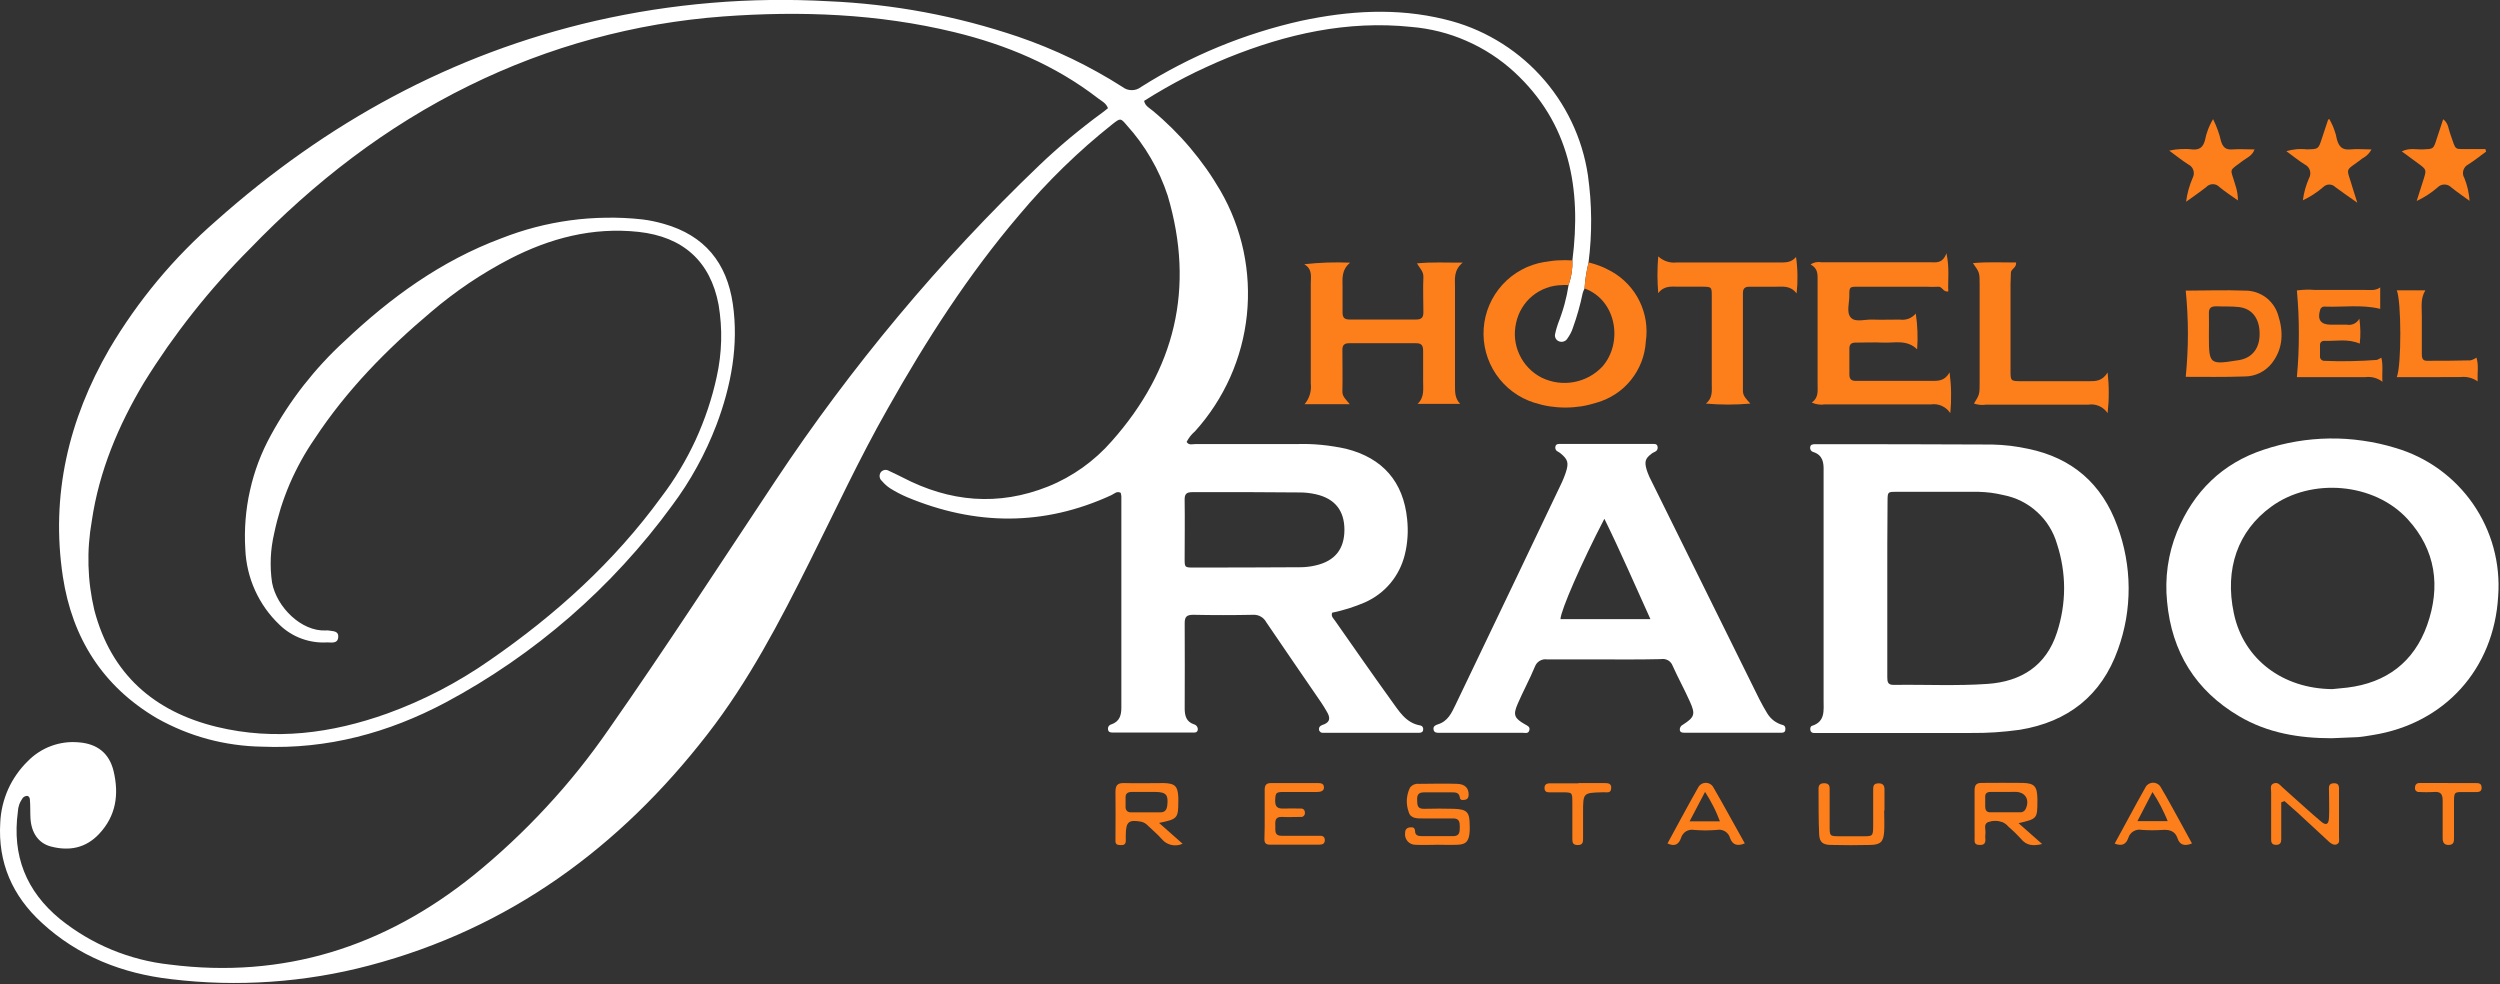
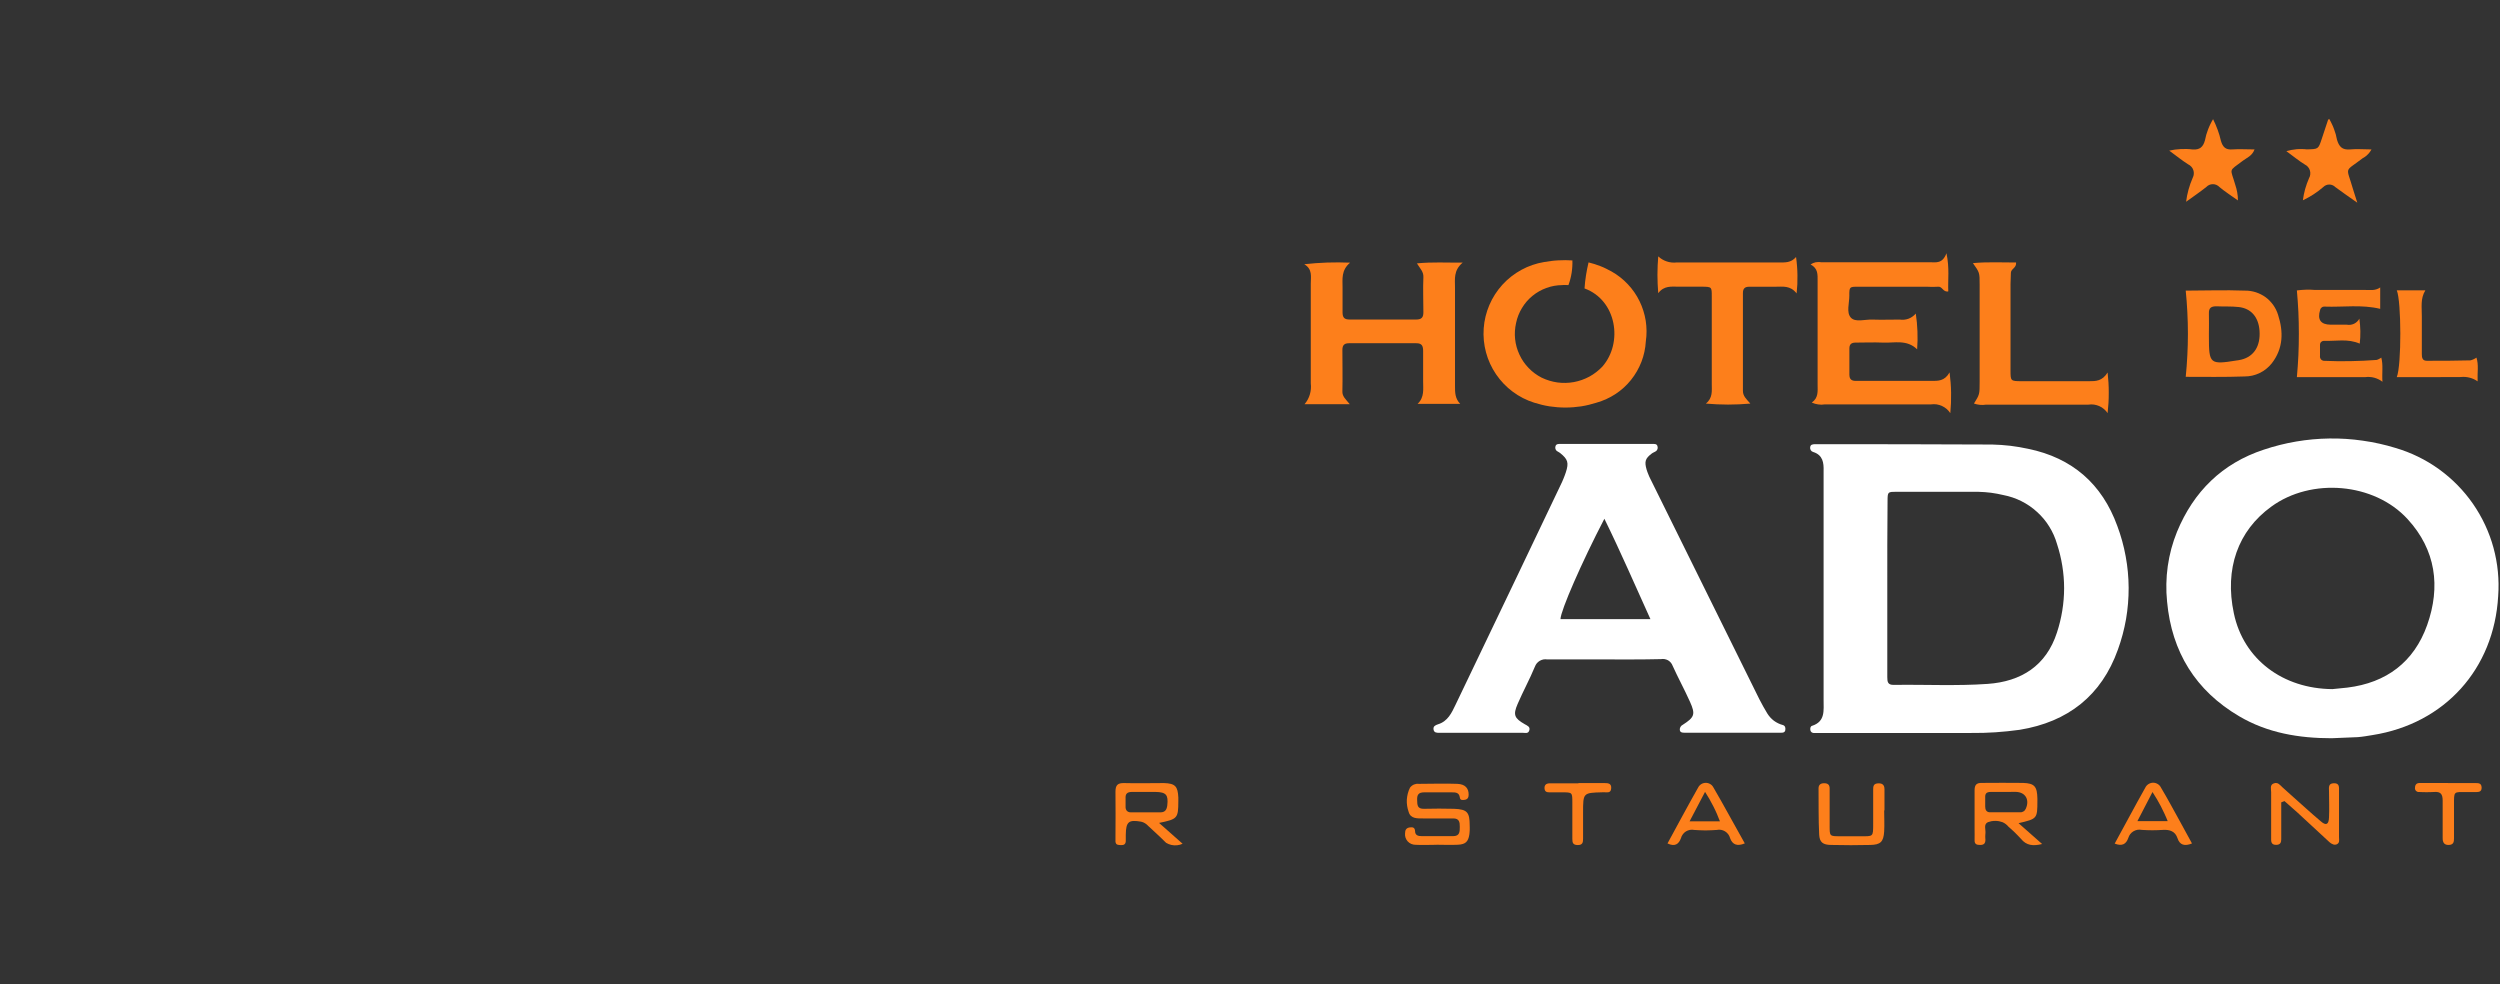
<svg xmlns="http://www.w3.org/2000/svg" version="1.2" baseProfile="tiny-ps" viewBox="0 0 480 189" width="480" height="189">
  <rect x="0" y="0" width="480" height="189" fill="#333333" stroke="none" />
  <title>LOGO-COLOR-svg</title>
  <style>
		tspan { white-space:pre }
		.shp0 { fill: #ffffff } 
		.shp1 { fill: #fd7f1b } 
	</style>
-   <path id="Layer" fill-rule="evenodd" class="shp0" d="M290.69 13.78C289.34 12.55 287.9 11.43 286.37 10.44C284.84 9.44 283.23 8.58 281.56 7.85C279.89 7.11 278.16 6.52 276.39 6.07C274.62 5.63 272.82 5.32 271 5.17C258.68 3.88 247 6.52 235.67 11.11C234.28 11.68 232.9 12.28 231.54 12.91C230.17 13.53 228.82 14.19 227.49 14.88C226.15 15.57 224.83 16.29 223.53 17.04C222.22 17.79 220.94 18.56 219.67 19.37C219.86 20.37 220.73 20.75 221.35 21.28C222.64 22.35 223.89 23.49 225.08 24.67C226.27 25.85 227.42 27.09 228.5 28.37C229.59 29.66 230.62 30.99 231.59 32.36C232.56 33.73 233.46 35.15 234.31 36.6C236.39 40.19 237.88 44.08 238.75 48.14C239.61 52.19 239.83 56.36 239.4 60.48C238.97 64.61 237.89 68.64 236.2 72.43C234.51 76.21 232.24 79.71 229.46 82.79C229.29 82.93 229.13 83.08 228.98 83.24C228.82 83.4 228.68 83.57 228.54 83.74C228.41 83.91 228.28 84.09 228.16 84.28C228.04 84.46 227.93 84.65 227.83 84.85C228.27 85.56 228.97 85.25 229.55 85.26C236.02 85.26 242.5 85.26 248.98 85.26C249.78 85.24 250.58 85.24 251.38 85.26C252.18 85.29 252.97 85.34 253.77 85.42C254.56 85.5 255.36 85.6 256.15 85.73C256.94 85.85 257.72 86 258.5 86.18C265.5 87.96 269.45 92.51 270.17 99.67C270.23 100.25 270.27 100.83 270.28 101.41C270.3 101.99 270.28 102.57 270.24 103.15C270.2 103.72 270.14 104.3 270.05 104.87C269.96 105.45 269.84 106.02 269.7 106.58C269.45 107.57 269.09 108.53 268.63 109.44C268.17 110.35 267.6 111.21 266.95 111.99C266.29 112.77 265.55 113.48 264.73 114.09C263.92 114.7 263.03 115.22 262.1 115.64C261.59 115.86 261.08 116.07 260.56 116.26C260.04 116.45 259.51 116.63 258.99 116.8C258.46 116.97 257.93 117.12 257.39 117.26C256.85 117.4 256.31 117.53 255.77 117.64C255.52 118.34 256.01 118.73 256.32 119.17C259.9 124.27 263.45 129.4 267.1 134.46C268.58 136.46 269.88 138.84 272.76 139.3C272.84 139.32 272.91 139.35 272.98 139.4C273.04 139.45 273.1 139.5 273.14 139.57C273.19 139.64 273.22 139.71 273.24 139.79C273.26 139.87 273.26 139.95 273.25 140.03C273.25 140.55 272.9 140.69 272.46 140.7L254 140.7C253.92 140.7 253.84 140.7 253.76 140.68C253.69 140.65 253.61 140.62 253.55 140.58C253.48 140.53 253.43 140.47 253.38 140.41C253.33 140.35 253.29 140.28 253.27 140.2C253.25 140.12 253.24 140.04 253.24 139.96C253.24 139.88 253.25 139.8 253.28 139.72C253.31 139.65 253.35 139.58 253.4 139.51C253.45 139.45 253.51 139.39 253.58 139.35C253.63 139.32 253.68 139.29 253.74 139.27C253.79 139.24 253.84 139.22 253.9 139.19C253.95 139.17 254.01 139.15 254.06 139.13C254.12 139.11 254.17 139.09 254.23 139.07C255.47 138.56 255.36 137.7 254.81 136.74C254.45 136.12 254.09 135.49 253.68 134.9C250.16 129.75 246.61 124.62 243.12 119.46C243 119.24 242.85 119.03 242.67 118.85C242.5 118.67 242.3 118.51 242.08 118.39C241.86 118.26 241.62 118.17 241.37 118.11C241.13 118.05 240.87 118.03 240.62 118.04C236.78 118.12 232.94 118.12 229.1 118.04C227.83 118.04 227.45 118.43 227.46 119.68C227.51 125.12 227.46 130.56 227.46 136C227.46 137.38 227.74 138.56 229.21 139.06C229.32 139.09 229.43 139.13 229.52 139.19C229.62 139.25 229.7 139.33 229.77 139.42C229.84 139.51 229.9 139.62 229.93 139.72C229.97 139.83 229.98 139.95 229.98 140.06C229.9 140.75 229.34 140.65 228.89 140.65L213.78 140.65C213.38 140.65 212.9 140.65 212.78 140.22C212.74 140.11 212.72 139.98 212.73 139.86C212.73 139.74 212.77 139.62 212.82 139.51C212.88 139.41 212.96 139.31 213.05 139.24C213.15 139.16 213.26 139.11 213.38 139.08C214.94 138.55 215.31 137.34 215.3 135.86C215.3 122.34 215.3 108.82 215.3 95.3C215.3 95.24 215.29 95.18 215.28 95.13C215.27 95.07 215.26 95.01 215.25 94.96C215.24 94.9 215.23 94.84 215.22 94.79C215.2 94.73 215.19 94.68 215.17 94.62C214.43 94.22 213.94 94.81 213.4 95.06C200.4 101.06 187.27 100.94 174.12 95.44C173.84 95.32 173.57 95.2 173.3 95.07C173.03 94.94 172.76 94.81 172.5 94.67C172.23 94.53 171.97 94.39 171.71 94.24C171.45 94.09 171.19 93.94 170.94 93.78C170.79 93.68 170.64 93.58 170.5 93.47C170.36 93.36 170.22 93.25 170.09 93.13C169.95 93.01 169.82 92.89 169.7 92.76C169.57 92.63 169.45 92.5 169.34 92.36C169.22 92.26 169.11 92.13 169.03 91.99C168.96 91.85 168.91 91.7 168.89 91.54C168.87 91.38 168.88 91.21 168.93 91.06C168.97 90.9 169.04 90.76 169.14 90.63C169.23 90.52 169.34 90.43 169.47 90.37C169.59 90.3 169.72 90.25 169.86 90.23C170 90.21 170.14 90.22 170.28 90.24C170.42 90.27 170.55 90.33 170.67 90.4C171.54 90.81 172.41 91.21 173.26 91.65C182.33 96.39 191.66 97.24 201.26 93.4C202.43 92.93 203.57 92.38 204.67 91.78C205.78 91.17 206.84 90.5 207.87 89.77C208.9 89.03 209.88 88.24 210.81 87.4C211.75 86.55 212.63 85.65 213.46 84.7C225.63 71 229.46 55.3 224.2 37.57C223.79 36.32 223.31 35.09 222.77 33.88C222.23 32.68 221.63 31.51 220.96 30.37C220.3 29.23 219.58 28.13 218.8 27.06C218.02 26 217.19 24.98 216.3 24C215.16 22.66 215.12 22.65 213.65 23.79C212.01 25.09 210.4 26.44 208.82 27.82C207.25 29.21 205.71 30.63 204.2 32.1C202.7 33.56 201.24 35.06 199.81 36.6C198.38 38.14 197 39.71 195.65 41.32C185.91 52.75 177.84 65.32 170.49 78.37C165 88 160.39 98 155.46 107.83C149.71 119.35 143.72 130.83 135.81 141C118.97 162.72 97.81 178.27 70.91 185.37C67.82 186.19 64.69 186.86 61.53 187.38C58.37 187.9 55.2 188.27 52 188.49C48.81 188.71 45.61 188.78 42.42 188.7C39.22 188.62 36.03 188.38 32.85 188C23.53 186.93 15 183.62 8 177.15C2.38 172 -0.43 165.61 0.05 157.9C0.1 156.8 0.26 155.71 0.51 154.64C0.77 153.57 1.12 152.53 1.57 151.52C2.02 150.52 2.57 149.56 3.2 148.66C3.83 147.76 4.54 146.92 5.33 146.15C5.96 145.5 6.66 144.93 7.41 144.44C8.17 143.95 8.97 143.54 9.82 143.23C10.66 142.92 11.54 142.7 12.44 142.58C13.33 142.46 14.23 142.45 15.13 142.53C18.67 142.8 20.99 144.62 21.81 148.06C22.87 152.5 22.3 156.64 19.02 160.12C16.45 162.86 13.27 163.44 9.78 162.53C7.39 161.91 6.01 159.9 5.85 157.1C5.78 155.9 5.85 154.7 5.74 153.5C5.74 153.18 5.52 152.82 5.2 152.81C5.12 152.81 5.05 152.82 4.97 152.84C4.9 152.86 4.82 152.89 4.75 152.92C4.68 152.95 4.61 152.99 4.55 153.04C4.49 153.08 4.43 153.13 4.38 153.19C4.24 153.38 4.11 153.59 4 153.8C3.88 154.01 3.79 154.23 3.7 154.45C3.62 154.68 3.56 154.91 3.51 155.15C3.47 155.38 3.44 155.62 3.43 155.86C2.3 164.24 5 171.11 11.55 176.48C13.05 177.68 14.63 178.78 16.28 179.76C17.93 180.74 19.65 181.6 21.43 182.34C23.2 183.07 25.03 183.68 26.89 184.16C28.75 184.64 30.64 184.98 32.55 185.19C54.46 187.99 73.82 181.8 90.89 168.08C93.38 166.07 95.79 163.96 98.12 161.78C100.46 159.59 102.72 157.32 104.89 154.97C107.07 152.63 109.16 150.2 111.16 147.71C113.16 145.21 115.07 142.64 116.89 140.01C127.84 124.35 138.24 108.32 148.82 92.4C152.47 86.9 156.27 81.5 160.21 76.22C164.16 70.93 168.25 65.75 172.48 60.69C176.71 55.62 181.08 50.68 185.59 45.86C190.1 41.04 194.73 36.34 199.5 31.78C200.45 30.87 201.42 29.97 202.41 29.09C203.39 28.21 204.39 27.35 205.4 26.5C206.42 25.66 207.44 24.83 208.48 24.02C209.52 23.2 210.57 22.41 211.64 21.63C212.02 21.36 212.37 21.06 212.73 20.77C212.36 19.77 211.5 19.4 210.83 18.88C202.59 12.52 193.21 8.59 183.17 6.16C168.57 2.63 153.76 2.07 138.85 3.16C134.62 3.47 130.42 3.99 126.24 4.7C122.06 5.42 117.92 6.34 113.84 7.45C109.75 8.56 105.72 9.87 101.75 11.37C97.79 12.87 93.9 14.56 90.1 16.43C74.12 24.27 60.29 35 48 47.74C46.06 49.68 44.18 51.67 42.36 53.72C40.53 55.77 38.77 57.87 37.07 60.02C35.37 62.17 33.73 64.37 32.15 66.61C30.58 68.86 29.07 71.15 27.63 73.48C22.71 81.71 19.03 90.48 17.63 99.98C17.38 101.4 17.2 102.83 17.09 104.27C16.98 105.7 16.95 107.14 16.99 108.58C17.03 110.03 17.14 111.46 17.33 112.89C17.52 114.32 17.78 115.74 18.11 117.14C21.33 129.41 29.56 136.63 41.62 139.56C52.76 142.26 63.69 140.81 74.37 136.99C76.12 136.36 77.84 135.66 79.54 134.92C81.24 134.17 82.92 133.36 84.57 132.51C86.22 131.65 87.83 130.74 89.42 129.77C91.01 128.81 92.57 127.8 94.09 126.73C106.68 118.03 117.91 107.88 126.95 95.46C128.25 93.76 129.45 91.99 130.55 90.15C131.65 88.32 132.65 86.43 133.55 84.49C134.44 82.54 135.23 80.55 135.91 78.52C136.59 76.49 137.16 74.43 137.61 72.34C137.86 71.21 138.06 70.07 138.2 68.91C138.34 67.76 138.43 66.61 138.46 65.45C138.49 64.29 138.47 63.13 138.38 61.97C138.3 60.82 138.16 59.66 137.97 58.52C136.4 50.15 131.12 45.45 122.6 44.52C113.78 43.57 105.6 45.73 97.88 49.71C96.53 50.41 95.2 51.15 93.89 51.93C92.58 52.71 91.29 53.52 90.03 54.37C88.77 55.22 87.53 56.11 86.32 57.03C85.1 57.95 83.92 58.91 82.76 59.9C74.28 67.04 66.56 74.9 60.44 84.2C59.5 85.56 58.62 86.98 57.82 88.43C57.02 89.88 56.29 91.37 55.63 92.89C54.98 94.42 54.4 95.98 53.9 97.56C53.41 99.14 52.99 100.75 52.65 102.37C52.47 103.15 52.32 103.93 52.21 104.72C52.1 105.52 52.02 106.31 51.99 107.11C51.96 107.91 51.96 108.71 52 109.51C52.04 110.3 52.12 111.1 52.24 111.89C53.13 116.58 57.86 121.27 62.56 121.05C62.6 121.05 62.64 121.04 62.68 121.04C62.72 121.04 62.76 121.04 62.8 121.04C62.84 121.04 62.88 121.04 62.92 121.04C62.96 121.04 63 121.05 63.04 121.05C63.86 121.22 65.04 121.05 64.94 122.34C64.84 123.63 63.64 123.34 62.83 123.34C61.99 123.39 61.15 123.36 60.32 123.23C59.49 123.11 58.67 122.9 57.88 122.61C57.09 122.32 56.34 121.95 55.63 121.5C54.91 121.05 54.25 120.53 53.65 119.94C52.66 119 51.77 117.97 50.98 116.86C50.2 115.75 49.52 114.57 48.96 113.33C48.4 112.09 47.96 110.8 47.65 109.47C47.34 108.15 47.15 106.8 47.1 105.44C46.98 103.55 47 101.65 47.15 99.77C47.3 97.88 47.58 96 48 94.16C48.41 92.31 48.95 90.49 49.62 88.72C50.29 86.95 51.09 85.23 52 83.57C52.92 81.88 53.91 80.23 54.96 78.63C56.02 77.02 57.14 75.46 58.32 73.95C59.51 72.44 60.75 70.97 62.06 69.56C63.36 68.15 64.72 66.8 66.14 65.5C75 57.11 84.71 50.07 96.22 45.77C98.36 44.93 100.54 44.21 102.77 43.63C104.99 43.05 107.25 42.61 109.52 42.3C111.8 41.99 114.09 41.83 116.39 41.8C118.69 41.76 120.99 41.87 123.27 42.12C123.63 42.16 123.98 42.22 124.34 42.27C124.69 42.33 125.05 42.4 125.4 42.47C125.75 42.54 126.1 42.62 126.45 42.71C126.8 42.8 127.14 42.89 127.49 42.99C135.27 45.2 139.55 50.45 140.7 58.34C141.85 66.23 140.39 74.1 137.55 81.6C137.02 82.98 136.44 84.35 135.82 85.69C135.2 87.04 134.53 88.36 133.81 89.66C133.1 90.95 132.34 92.23 131.54 93.47C130.73 94.72 129.89 95.93 129 97.12C126.15 101.03 123.07 104.77 119.8 108.33C116.53 111.9 113.05 115.27 109.4 118.45C105.75 121.62 101.92 124.59 97.94 127.33C93.95 130.08 89.82 132.6 85.55 134.88C74.55 140.72 62.84 143.88 50.31 143.36C48.55 143.33 46.79 143.2 45.05 142.95C43.31 142.71 41.58 142.36 39.88 141.9C38.18 141.44 36.52 140.88 34.89 140.21C33.26 139.54 31.67 138.77 30.14 137.91C19.73 131.79 13.87 122.51 12.07 110.72C9.71 95.08 13.17 80.54 21 67C22.36 64.69 23.82 62.44 25.36 60.25C26.9 58.06 28.54 55.93 30.25 53.87C31.97 51.81 33.76 49.82 35.64 47.91C37.51 46 39.47 44.16 41.49 42.4C62.62 23.59 86.68 10.36 114.33 4C117.99 3.17 121.68 2.46 125.4 1.88C129.11 1.31 132.84 0.86 136.58 0.55C140.33 0.23 144.08 0.05 147.84 0C151.59 -0.05 155.35 0.03 159.1 0.24C162.19 0.37 165.28 0.62 168.36 0.97C171.43 1.32 174.49 1.78 177.54 2.35C180.58 2.92 183.6 3.6 186.6 4.38C189.59 5.17 192.56 6.06 195.49 7.05C197.24 7.65 198.98 8.3 200.7 9.01C202.41 9.71 204.11 10.47 205.78 11.27C207.45 12.07 209.09 12.93 210.71 13.83C212.33 14.73 213.93 15.68 215.49 16.68C215.75 16.88 216.03 17.04 216.34 17.15C216.65 17.26 216.97 17.31 217.3 17.31C217.63 17.31 217.95 17.26 218.26 17.15C218.57 17.04 218.85 16.88 219.11 16.68C221.46 15.19 223.88 13.81 226.35 12.53C228.82 11.25 231.34 10.08 233.91 9.02C236.48 7.96 239.09 7.01 241.75 6.17C244.4 5.33 247.09 4.61 249.8 4C258.96 2.05 268.16 1.45 277.37 3.71C280.88 4.54 284.24 5.89 287.35 7.72C290.45 9.54 293.27 11.81 295.71 14.47C298.15 17.12 300.18 20.12 301.73 23.37C303.29 26.62 304.35 30.09 304.88 33.65C305.07 35.04 305.22 36.43 305.33 37.82C305.43 39.22 305.49 40.62 305.5 42.02C305.51 43.42 305.47 44.81 305.39 46.21C305.3 47.61 305.18 49 305 50.39C304.9 50.8 304.81 51.21 304.73 51.63C304.65 52.04 304.57 52.46 304.51 52.87C304.45 53.29 304.39 53.71 304.34 54.13C304.3 54.55 304.26 54.97 304.23 55.39C304.2 55.46 304.16 55.53 304.13 55.6C304.1 55.67 304.07 55.75 304.04 55.82C304.01 55.89 303.98 55.96 303.95 56.04C303.93 56.11 303.9 56.19 303.88 56.26C303.76 56.83 303.64 57.39 303.5 57.95C303.36 58.51 303.22 59.07 303.06 59.63C302.9 60.19 302.74 60.74 302.56 61.29C302.38 61.84 302.2 62.39 302 62.93C301.94 63.11 301.87 63.3 301.8 63.48C301.72 63.66 301.64 63.83 301.55 64.01C301.46 64.18 301.37 64.35 301.26 64.51C301.16 64.68 301.05 64.84 300.94 65C300.86 65.14 300.75 65.26 300.62 65.36C300.49 65.45 300.35 65.53 300.19 65.57C300.04 65.62 299.87 65.64 299.71 65.62C299.55 65.61 299.4 65.57 299.25 65.5C299.12 65.44 299.01 65.36 298.9 65.26C298.8 65.16 298.72 65.04 298.66 64.92C298.6 64.79 298.57 64.65 298.55 64.51C298.54 64.37 298.55 64.23 298.59 64.09C298.63 63.92 298.67 63.74 298.71 63.57C298.75 63.39 298.8 63.22 298.85 63.05C298.9 62.88 298.95 62.71 299.01 62.54C299.06 62.37 299.12 62.2 299.18 62.03C299.41 61.44 299.63 60.84 299.83 60.23C300.04 59.63 300.22 59.02 300.39 58.4C300.55 57.79 300.7 57.17 300.84 56.54C300.97 55.92 301.08 55.29 301.18 54.66C301.31 54.29 301.43 53.91 301.52 53.53C301.62 53.14 301.7 52.75 301.76 52.36C301.82 51.97 301.86 51.58 301.89 51.19C301.91 50.79 301.91 50.4 301.9 50C303.65 36.23 301.43 23.66 290.69 13.78ZM239.76 94.49C236.16 94.49 232.56 94.49 228.96 94.49C227.81 94.49 227.43 94.83 227.45 95.98C227.51 99.74 227.45 103.5 227.45 107.26C227.45 108.93 227.45 108.97 229.17 108.97C235.97 108.97 242.77 108.95 249.57 108.91C249.83 108.91 250.09 108.9 250.35 108.89C250.61 108.87 250.86 108.85 251.12 108.82C251.38 108.79 251.63 108.75 251.89 108.71C252.14 108.66 252.4 108.61 252.65 108.55C256.3 107.7 258.12 105.43 258.13 101.73C258.13 98.03 256.3 95.73 252.65 94.9C252.4 94.84 252.14 94.79 251.89 94.75C251.63 94.7 251.37 94.66 251.12 94.64C250.86 94.61 250.6 94.58 250.34 94.57C250.08 94.56 249.82 94.55 249.56 94.55L239.76 94.49Z" />
  <path id="Layer" fill-rule="evenodd" class="shp0" d="M366.74 140.73C366.18 140.73 348.82 140.73 348.27 140.73C348.19 140.74 348.11 140.73 348.04 140.7C347.96 140.68 347.89 140.65 347.83 140.6C347.77 140.55 347.71 140.49 347.67 140.42C347.63 140.35 347.6 140.28 347.59 140.2C347.53 139.85 347.59 139.45 347.91 139.36C350.51 138.53 350.12 136.36 350.13 134.36C350.13 133.96 350.13 90.85 350.13 90.45C350.18 88.85 350 87.37 348.13 86.78C348.03 86.75 347.94 86.71 347.86 86.65C347.78 86.59 347.72 86.51 347.66 86.43C347.61 86.34 347.58 86.25 347.56 86.15C347.54 86.05 347.54 85.95 347.56 85.85C347.61 85.33 348.05 85.31 348.44 85.28L349.16 85.28C360.28 85.28 371.4 85.3 382.51 85.35C383.09 85.36 383.67 85.39 384.25 85.43C384.82 85.47 385.4 85.52 385.98 85.59C386.55 85.66 387.12 85.74 387.69 85.84C388.27 85.94 388.83 86.05 389.4 86.17C397.88 87.91 403.6 92.93 406.52 100.98C407.23 102.87 407.77 104.83 408.13 106.81C408.5 108.8 408.69 110.82 408.7 112.84C408.71 114.86 408.54 116.88 408.2 118.87C407.85 120.86 407.33 122.82 406.64 124.72C403.49 133.55 397.04 138.61 387.79 140.12C387.02 140.23 386.25 140.32 385.47 140.4C384.7 140.48 383.92 140.55 383.14 140.6C382.36 140.65 381.59 140.69 380.81 140.71C380.03 140.73 379.25 140.74 378.47 140.73C374.58 140.76 370.66 140.73 366.74 140.73ZM362.36 113C362.36 118.67 362.36 124.35 362.36 130C362.36 130.91 362.44 131.52 363.61 131.5C369.61 131.41 375.61 131.73 381.61 131.31C388.08 130.86 392.88 127.82 394.94 121.43C395.39 120.06 395.73 118.66 395.96 117.23C396.19 115.81 396.31 114.37 396.31 112.93C396.31 111.49 396.19 110.05 395.96 108.63C395.73 107.2 395.39 105.8 394.94 104.43C394.6 103.25 394.1 102.13 393.45 101.09C392.81 100.05 392.02 99.11 391.11 98.29C390.21 97.46 389.2 96.77 388.1 96.22C387.01 95.67 385.84 95.28 384.64 95.05C384.25 94.95 383.86 94.87 383.47 94.8C383.08 94.72 382.68 94.66 382.29 94.61C381.89 94.56 381.49 94.52 381.1 94.49C380.7 94.46 380.3 94.44 379.9 94.43C374.62 94.43 369.35 94.43 364.08 94.43C362.45 94.43 362.42 94.43 362.41 96.2C362.35 101.82 362.36 107.42 362.36 113Z" />
  <path id="Layer" fill-rule="evenodd" class="shp0" d="M447.67 141.74C441.42 141.74 435.37 140.74 429.92 137.52C421.54 132.59 416.97 125.16 416.08 115.52C415.96 114.39 415.92 113.25 415.94 112.11C415.96 110.97 416.05 109.83 416.21 108.7C416.37 107.58 416.6 106.46 416.89 105.36C417.19 104.26 417.55 103.18 417.98 102.12C421.18 94.36 426.67 88.96 434.66 86.33C436.69 85.65 438.77 85.13 440.88 84.77C442.99 84.41 445.12 84.22 447.26 84.19C449.4 84.16 451.54 84.3 453.66 84.61C455.78 84.91 457.87 85.37 459.92 86C462.92 86.88 465.75 88.26 468.29 90.09C470.82 91.92 473.03 94.16 474.81 96.73C476.59 99.3 477.93 102.16 478.75 105.17C479.57 108.19 479.88 111.32 479.65 114.44C478.86 128.44 469.38 138.94 455.55 141.13C454.6 141.28 453.65 141.46 452.7 141.53C451 141.61 449.35 141.66 447.67 141.74ZM447.82 132.31C448.77 132.21 449.73 132.13 450.68 132.02C458.21 131.1 463.49 127.09 466.01 120.02C468.63 112.64 467.69 105.58 462.25 99.66C455.83 92.66 443.77 91.66 436.08 97.28C429.69 101.91 427.08 109.21 428.9 117.76C430.75 126.59 438.3 132.24 447.82 132.31Z" />
  <path id="Layer" fill-rule="evenodd" class="shp0" d="M307.88 126.61C304.28 126.61 300.68 126.61 297.09 126.61C296.84 126.57 296.59 126.57 296.34 126.61C296.1 126.66 295.86 126.75 295.64 126.87C295.43 127 295.23 127.16 295.07 127.35C294.91 127.55 294.79 127.76 294.7 128C293.7 130.42 292.42 132.75 291.38 135.17C290.48 137.25 290.75 137.9 292.74 139.04C293.26 139.34 293.83 139.53 293.63 140.22C293.43 140.91 292.87 140.7 292.41 140.7L276.34 140.7C275.87 140.7 275.34 140.7 275.24 140.07C275.14 139.44 275.57 139.25 276.08 139.07C277.98 138.5 278.72 136.87 279.48 135.28C283.28 127.35 287.08 119.42 290.87 111.5C293.8 105.37 296.72 99.25 299.64 93.12C299.74 92.92 299.83 92.73 299.92 92.53C300.01 92.33 300.1 92.12 300.18 91.92C300.26 91.72 300.34 91.51 300.42 91.31C300.5 91.1 300.57 90.9 300.64 90.69C301.25 88.83 301.03 88.17 299.52 86.96C299.34 86.81 299.1 86.73 298.91 86.59C298.85 86.54 298.8 86.48 298.75 86.41C298.71 86.35 298.67 86.28 298.65 86.2C298.62 86.12 298.61 86.05 298.61 85.97C298.61 85.89 298.62 85.81 298.64 85.73C298.7 85.34 299.01 85.25 299.33 85.24C299.65 85.23 300.13 85.24 300.53 85.24C300.93 85.24 317.16 85.24 317.56 85.24C317.96 85.24 318.19 85.37 318.25 85.74C318.27 85.82 318.28 85.9 318.28 85.98C318.28 86.06 318.27 86.13 318.24 86.21C318.22 86.29 318.18 86.36 318.14 86.42C318.09 86.49 318.04 86.55 317.98 86.6C317.72 86.79 317.4 86.88 317.15 87.07C315.89 88.02 315.7 88.6 316.15 90.17C316.2 90.32 316.25 90.47 316.3 90.62C316.36 90.77 316.42 90.92 316.48 91.07C316.54 91.22 316.6 91.36 316.66 91.51C316.73 91.65 316.8 91.8 316.87 91.94C323.84 106.05 330.81 120.16 337.8 134.26C338.26 135.19 338.8 136.09 339.32 136.98C339.49 137.25 339.68 137.51 339.89 137.74C340.11 137.98 340.35 138.2 340.6 138.39C340.86 138.58 341.13 138.74 341.42 138.88C341.71 139.02 342.01 139.13 342.32 139.21C342.78 139.35 342.85 139.8 342.77 140.21C342.69 140.62 342.38 140.68 342.03 140.68L323.37 140.68C322.96 140.68 322.55 140.63 322.52 140.09C322.52 139.99 322.53 139.9 322.55 139.8C322.58 139.71 322.62 139.62 322.67 139.54C322.72 139.46 322.78 139.38 322.85 139.32C322.92 139.26 323 139.2 323.09 139.16C325.35 137.71 325.56 137.16 324.48 134.75C323.4 132.34 322.2 130.17 321.15 127.84C321.07 127.62 320.95 127.41 320.8 127.23C320.65 127.05 320.47 126.9 320.27 126.78C320.06 126.67 319.84 126.59 319.61 126.55C319.38 126.51 319.14 126.51 318.91 126.55C315.23 126.64 311.56 126.61 307.88 126.61ZM316.88 118.87C313.93 112.38 311.2 106.03 308.04 99.6C303.67 108 299.66 117.21 299.61 118.87L316.88 118.87Z" />
  <path id="Layer" class="shp1" d="M259.16 77.61L250.47 77.61C250.7 77.34 250.91 77.04 251.08 76.73C251.25 76.41 251.39 76.08 251.49 75.74C251.59 75.39 251.66 75.04 251.69 74.68C251.72 74.33 251.71 73.97 251.67 73.61C251.67 67.21 251.67 60.82 251.67 54.43C251.67 53.12 252.04 51.7 250.42 50.73C251.15 50.65 251.88 50.58 252.61 50.53C253.35 50.48 254.08 50.44 254.81 50.41C255.55 50.39 256.28 50.38 257.02 50.38C257.75 50.38 258.49 50.4 259.22 50.43C257.47 51.91 257.78 53.59 257.77 55.2C257.76 56.81 257.77 58.39 257.77 59.99C257.77 61.06 258.2 61.36 259.2 61.35C263.43 61.35 267.67 61.35 271.9 61.35C272.95 61.35 273.3 60.94 273.29 59.93C273.29 57.7 273.19 55.45 273.29 53.22C273.35 52.16 272.64 51.54 272.05 50.57C274.99 50.27 277.66 50.45 280.84 50.42C279.05 51.91 279.36 53.59 279.36 55.2C279.36 61.51 279.36 67.83 279.36 74.14C279.36 75.34 279.36 76.52 280.36 77.54L272.18 77.54C273.53 76.26 273.23 74.68 273.24 73.16C273.24 71.24 273.24 69.32 273.24 67.41C273.24 66.48 273.05 65.89 271.93 65.9C267.62 65.9 263.3 65.9 258.99 65.9C258.08 65.9 257.73 66.31 257.74 67.21C257.74 69.85 257.8 72.49 257.74 75.12C257.69 76.11 258.37 76.64 259.16 77.61Z" />
  <path id="Layer" class="shp1" d="M367.83 60.2C367.91 60.77 367.98 61.34 368.04 61.91C368.09 62.48 368.13 63.05 368.15 63.63C368.17 64.2 368.17 64.78 368.17 65.35C368.16 65.92 368.13 66.5 368.09 67.07C366.09 65.13 363.73 65.88 361.54 65.78C359.78 65.7 358.02 65.78 356.27 65.78C355.48 65.78 355.08 66.09 355.08 66.9C355.08 68.58 355.08 70.26 355.08 71.9C355.08 72.9 355.55 73.14 356.4 73.13C358.4 73.13 360.4 73.13 362.4 73.13C365.2 73.13 368 73.13 370.79 73.13C372.07 73.13 373.35 73.22 374.32 71.5C374.4 72.15 374.47 72.8 374.52 73.45C374.57 74.1 374.6 74.76 374.61 75.41C374.62 76.06 374.61 76.72 374.59 77.37C374.56 78.03 374.52 78.68 374.46 79.33C374.27 79.03 374.03 78.76 373.76 78.52C373.49 78.29 373.19 78.1 372.86 77.95C372.54 77.8 372.19 77.7 371.84 77.64C371.48 77.59 371.12 77.59 370.77 77.64C363.98 77.64 357.18 77.64 350.39 77.64C350.18 77.67 349.96 77.69 349.74 77.7C349.53 77.7 349.31 77.68 349.1 77.65C348.88 77.62 348.67 77.58 348.47 77.52C348.26 77.46 348.06 77.38 347.86 77.29C349.18 76.38 348.98 75.09 348.98 73.84C348.98 67.2 348.98 60.57 348.98 53.93C348.98 52.74 349.09 51.53 347.63 50.78C347.77 50.68 347.93 50.59 348.09 50.52C348.25 50.45 348.42 50.4 348.59 50.36C348.76 50.33 348.93 50.31 349.11 50.31C349.28 50.3 349.46 50.32 349.63 50.35C356.63 50.35 363.54 50.35 370.49 50.35C371.65 50.35 372.95 50.71 373.72 48.62C374.34 51.53 373.97 53.72 374.07 55.95C373.07 56.15 372.92 54.95 372.12 55.05C371.94 55.06 371.76 55.07 371.58 55.07C371.4 55.08 371.22 55.08 371.05 55.08C370.87 55.08 370.69 55.08 370.51 55.07C370.33 55.07 370.15 55.06 369.97 55.05C365.57 55.05 361.18 55.05 356.78 55.05C355.11 55.05 355.06 55.05 355.07 56.79C355.07 58.22 354.48 59.99 355.35 60.97C356.22 61.95 358.07 61.3 359.48 61.36C361.23 61.42 363 61.36 364.75 61.36C365.03 61.4 365.32 61.41 365.61 61.38C365.89 61.35 366.17 61.29 366.44 61.19C366.71 61.09 366.97 60.95 367.2 60.78C367.43 60.62 367.65 60.42 367.83 60.2L367.83 60.2Z" />
  <path id="Layer" class="shp1" d="M301.9 50C301.91 50.4 301.91 50.81 301.88 51.21C301.86 51.61 301.81 52.01 301.75 52.41C301.69 52.8 301.6 53.2 301.5 53.59C301.4 53.98 301.28 54.36 301.14 54.74C300.74 54.74 300.34 54.68 299.94 54.74C298.91 54.75 297.88 54.93 296.91 55.29C295.94 55.64 295.03 56.15 294.23 56.81C293.43 57.46 292.75 58.25 292.22 59.14C291.68 60.02 291.3 60.99 291.09 62C290.86 63.02 290.79 64.07 290.9 65.1C291.01 66.14 291.29 67.15 291.74 68.1C292.18 69.05 292.77 69.91 293.5 70.66C294.22 71.41 295.07 72.04 296 72.51C296.95 72.97 297.97 73.28 299.02 73.43C300.07 73.57 301.14 73.55 302.18 73.36C303.22 73.17 304.23 72.81 305.16 72.31C306.09 71.8 306.93 71.15 307.66 70.38C311.66 65.81 310.41 57.64 304.23 55.38C304.26 54.96 304.3 54.54 304.34 54.12C304.39 53.7 304.45 53.28 304.51 52.86C304.57 52.45 304.65 52.03 304.73 51.62C304.81 51.2 304.9 50.79 305 50.38C305.39 50.47 305.77 50.58 306.15 50.7C306.53 50.82 306.91 50.95 307.28 51.1C307.65 51.24 308.01 51.4 308.37 51.58C308.73 51.75 309.08 51.93 309.43 52.13C310.58 52.78 311.63 53.6 312.54 54.57C313.45 55.53 314.21 56.63 314.79 57.82C315.37 59.01 315.77 60.28 315.98 61.59C316.18 62.9 316.19 64.23 316 65.54C315.92 66.88 315.64 68.21 315.16 69.46C314.67 70.72 314 71.89 313.16 72.94C312.32 73.99 311.32 74.9 310.2 75.64C309.07 76.38 307.84 76.94 306.55 77.31C305.58 77.62 304.59 77.86 303.59 78.02C302.58 78.17 301.57 78.25 300.55 78.25C299.53 78.25 298.52 78.17 297.51 78.02C296.51 77.86 295.52 77.62 294.55 77.31C291.57 76.37 289 74.45 287.24 71.86C285.48 69.27 284.65 66.17 284.87 63.05C285.09 59.94 286.36 56.98 288.46 54.67C290.57 52.36 293.39 50.82 296.47 50.31C296.92 50.23 297.37 50.16 297.82 50.11C298.27 50.05 298.72 50.01 299.18 49.99C299.63 49.96 300.08 49.95 300.54 49.95C300.99 49.95 301.45 49.97 301.9 50Z" />
  <path id="Layer" class="shp1" d="M344.84 49.34C344.92 49.92 344.99 50.5 345.03 51.08C345.08 51.67 345.1 52.25 345.11 52.84C345.12 53.42 345.11 54.01 345.09 54.59C345.06 55.18 345.01 55.76 344.95 56.34C343.75 54.76 342.28 55.06 340.89 55.05C339.21 55.05 337.53 55.05 335.89 55.05C334.97 55.05 334.63 55.42 334.64 56.33C334.64 62.57 334.64 68.81 334.64 75.04C334.64 76.04 335.27 76.59 336.07 77.49C335.36 77.55 334.65 77.6 333.93 77.63C333.22 77.66 332.51 77.68 331.79 77.68C331.08 77.68 330.37 77.66 329.66 77.63C328.94 77.6 328.23 77.55 327.52 77.49C328.88 76.42 328.66 75.02 328.66 73.69C328.66 68.09 328.66 62.49 328.66 56.89C328.66 55.08 328.66 55.07 326.78 55.04C325.26 55.04 323.78 55.04 322.22 55.04C320.9 55.04 319.51 54.81 318.38 56.29C318.33 55.7 318.29 55.11 318.27 54.52C318.24 53.93 318.23 53.34 318.23 52.76C318.23 52.17 318.24 51.58 318.27 50.99C318.29 50.4 318.33 49.81 318.38 49.22C318.61 49.44 318.87 49.64 319.15 49.8C319.43 49.97 319.72 50.1 320.03 50.2C320.34 50.3 320.65 50.37 320.97 50.4C321.3 50.43 321.62 50.43 321.94 50.39C328.5 50.39 335.05 50.39 341.61 50.39C342.69 50.39 343.88 50.49 344.84 49.34Z" />
  <path id="Layer" class="shp1" d="M379 77.48C380.09 75.73 380.09 75.73 380.09 73.3L380.09 54.61C380.09 52.34 380.09 52.34 378.8 50.52C381.65 50.25 384.36 50.41 387.09 50.4C387.19 51.47 386.09 51.59 386.09 52.4C386.09 53.21 386.02 53.83 386.02 54.55C386.02 60.06 386.02 65.55 386.02 71.09C386.02 73.16 386.02 73.18 388.17 73.19C392.48 73.19 396.8 73.19 401.11 73.19C402.39 73.19 403.63 73.19 404.66 71.52C404.73 72.17 404.79 72.82 404.83 73.47C404.87 74.12 404.88 74.77 404.88 75.42C404.88 76.07 404.87 76.72 404.83 77.37C404.79 78.02 404.73 78.67 404.66 79.32C404.46 79.02 404.23 78.76 403.95 78.53C403.68 78.3 403.38 78.11 403.06 77.97C402.73 77.83 402.39 77.73 402.04 77.68C401.69 77.63 401.33 77.64 400.98 77.69C394.43 77.69 387.88 77.69 381.33 77.69C381.14 77.72 380.94 77.74 380.74 77.75C380.55 77.76 380.35 77.75 380.15 77.73C379.96 77.71 379.76 77.68 379.57 77.64C379.38 77.6 379.19 77.55 379 77.48L379 77.48Z" />
  <path id="Layer" fill-rule="evenodd" class="shp1" d="M419.66 72.35C419.8 70.98 419.9 69.6 419.97 68.22C420.04 66.84 420.08 65.46 420.08 64.07C420.08 62.69 420.04 61.31 419.97 59.93C419.9 58.55 419.8 57.17 419.66 55.8C423.26 55.8 427.15 55.65 431.03 55.8C431.74 55.79 432.44 55.9 433.11 56.11C433.78 56.33 434.42 56.65 434.99 57.06C435.56 57.48 436.05 57.99 436.46 58.56C436.87 59.14 437.18 59.77 437.39 60.45C438.45 63.71 438.39 66.92 436.18 69.76C435.87 70.15 435.51 70.51 435.12 70.82C434.73 71.14 434.3 71.41 433.85 71.62C433.4 71.84 432.92 72.01 432.43 72.12C431.94 72.23 431.44 72.28 430.94 72.28C427.1 72.42 423.27 72.35 419.66 72.35ZM424.11 64L424.11 64.72C424.11 69.87 424.31 70.04 429.43 69.21C429.51 69.2 429.59 69.19 429.67 69.18C429.75 69.16 429.82 69.15 429.9 69.14C429.98 69.12 430.06 69.11 430.14 69.09C430.21 69.08 430.29 69.06 430.37 69.04C432.78 68.43 434.03 66.42 433.83 63.52C433.65 60.9 432.23 59.21 429.83 58.95C428.41 58.79 426.96 58.88 425.53 58.81C424.53 58.81 424.07 59.13 424.11 60.18C424.15 61.48 424.11 62.75 424.11 64Z" />
  <path id="Layer" class="shp1" d="M457 55.19L457 59.3C453.43 58.43 449.88 59 446.35 58.87C446.25 58.86 446.15 58.86 446.06 58.89C445.96 58.91 445.87 58.95 445.79 59.01C445.71 59.07 445.64 59.14 445.59 59.22C445.53 59.3 445.49 59.39 445.47 59.49C444.89 61.35 445.56 62.32 447.47 62.34C448.47 62.34 449.54 62.34 450.58 62.34C450.82 62.38 451.06 62.39 451.29 62.36C451.53 62.33 451.76 62.26 451.98 62.16C452.2 62.05 452.39 61.92 452.57 61.75C452.74 61.58 452.89 61.39 453 61.18C453.06 61.58 453.1 61.98 453.13 62.38C453.16 62.78 453.18 63.18 453.19 63.58C453.19 63.98 453.19 64.38 453.17 64.78C453.15 65.18 453.11 65.58 453.07 65.98C450.79 64.98 448.48 65.52 446.21 65.45C446.11 65.44 446.01 65.46 445.92 65.49C445.82 65.53 445.74 65.58 445.66 65.65C445.59 65.72 445.53 65.81 445.5 65.9C445.46 65.99 445.44 66.09 445.44 66.19C445.44 66.91 445.44 67.63 445.44 68.35C445.42 68.47 445.43 68.59 445.47 68.71C445.51 68.82 445.57 68.93 445.65 69.02C445.73 69.11 445.83 69.18 445.95 69.22C446.06 69.27 446.18 69.29 446.3 69.28C447.13 69.31 447.97 69.34 448.8 69.35C449.63 69.36 450.47 69.35 451.3 69.34C452.14 69.33 452.97 69.3 453.8 69.26C454.64 69.22 455.47 69.17 456.3 69.11C456.38 69.09 456.46 69.06 456.54 69.03C456.62 69 456.7 68.96 456.77 68.92C456.85 68.89 456.92 68.85 457 68.8C457.07 68.76 457.14 68.71 457.21 68.66C457.6 70.13 457.31 71.54 457.43 73.3C457.2 73.12 456.95 72.96 456.68 72.83C456.42 72.7 456.14 72.6 455.86 72.52C455.58 72.44 455.28 72.4 454.99 72.38C454.7 72.36 454.4 72.37 454.11 72.41C449.72 72.41 445.33 72.41 441 72.41C441.13 71.03 441.22 69.64 441.29 68.25C441.35 66.86 441.38 65.47 441.38 64.08C441.38 62.7 441.35 61.31 441.29 59.92C441.22 58.53 441.13 57.14 441 55.76C441.29 55.72 441.58 55.69 441.87 55.67C442.16 55.64 442.45 55.63 442.74 55.62C443.03 55.61 443.32 55.61 443.61 55.62C443.9 55.63 444.19 55.65 444.48 55.67C447.68 55.67 450.88 55.67 454.07 55.67C455 55.65 456 55.89 457 55.19Z" />
  <path id="Layer" class="shp1" d="M460.18 72.41C461.11 70.16 461.07 57.82 460.18 55.74L465.67 55.74C464.67 57.37 465.01 59.08 464.99 60.74C464.99 63.14 464.99 65.54 464.99 67.93C464.99 68.6 465.05 69.27 465.94 69.27C468.74 69.27 471.53 69.27 474.32 69.19C474.42 69.16 474.53 69.13 474.63 69.1C474.73 69.06 474.83 69.02 474.92 68.98C475.02 68.93 475.12 68.88 475.21 68.83C475.3 68.78 475.39 68.72 475.48 68.66C475.94 70.06 475.63 71.47 475.7 73.22C475.47 73.06 475.22 72.91 474.96 72.79C474.7 72.67 474.43 72.58 474.16 72.51C473.88 72.44 473.6 72.39 473.31 72.37C473.03 72.35 472.74 72.36 472.46 72.39C468.38 72.42 464.31 72.41 460.18 72.41Z" />
  <path id="Layer" class="shp1" d="M424.91 22.88C425.08 23.21 425.24 23.55 425.38 23.89C425.53 24.23 425.67 24.57 425.79 24.92C425.92 25.27 426.03 25.62 426.14 25.97C426.24 26.33 426.34 26.69 426.42 27.05C426.76 28.22 427.31 28.79 428.6 28.69C429.89 28.59 431.3 28.69 432.87 28.69C432.42 29.93 431.39 30.29 430.63 30.86C427.77 33.02 428.23 32.17 429.17 35.48C429.26 35.72 429.33 35.96 429.39 36.21C429.46 36.46 429.51 36.71 429.55 36.96C429.6 37.21 429.63 37.46 429.65 37.72C429.67 37.97 429.68 38.23 429.68 38.48C428.49 37.63 427.25 36.84 426.13 35.91C425.97 35.74 425.77 35.6 425.55 35.5C425.34 35.41 425.1 35.36 424.87 35.36C424.63 35.36 424.39 35.41 424.18 35.5C423.96 35.6 423.76 35.74 423.6 35.91C422.43 36.85 421.17 37.69 419.73 38.74C419.78 38.34 419.85 37.95 419.92 37.56C420 37.17 420.1 36.78 420.2 36.39C420.31 36.01 420.43 35.63 420.56 35.25C420.69 34.88 420.84 34.51 421 34.14C421.12 33.91 421.19 33.67 421.21 33.41C421.23 33.15 421.2 32.9 421.12 32.66C421.04 32.41 420.91 32.19 420.73 32C420.56 31.81 420.35 31.66 420.12 31.55C418.98 30.83 417.92 29.97 416.49 28.92C416.86 28.84 417.23 28.77 417.6 28.72C417.98 28.67 418.35 28.64 418.73 28.62C419.11 28.6 419.48 28.6 419.86 28.61C420.24 28.62 420.62 28.65 420.99 28.7C422.39 28.79 422.99 28.21 423.35 26.95C423.42 26.59 423.5 26.24 423.6 25.88C423.7 25.53 423.82 25.19 423.95 24.85C424.08 24.5 424.23 24.17 424.39 23.84C424.55 23.51 424.72 23.19 424.91 22.88L424.91 22.88Z" />
-   <path id="Layer" class="shp1" d="M464 38.59C464.55 36.87 464.94 35.66 465.32 34.46C465.91 32.57 465.91 32.57 464.25 31.35L461.14 29.07C462.61 28.34 463.94 28.74 465.21 28.68C467.21 28.59 467.21 28.68 467.84 26.68C468.25 25.47 468.64 24.26 469.09 22.9C470.09 23.62 470.09 24.73 470.42 25.62C471.7 29.18 470.97 28.55 474.42 28.62C475.34 28.62 476.27 28.62 477.19 28.62L477.34 29.1C476.21 29.92 475.12 30.8 473.95 31.55C473.72 31.66 473.51 31.82 473.34 32.01C473.17 32.21 473.05 32.44 472.97 32.68C472.89 32.93 472.87 33.19 472.9 33.45C472.93 33.7 473.02 33.95 473.15 34.17C473.29 34.52 473.42 34.87 473.53 35.23C473.64 35.59 473.74 35.96 473.83 36.32C473.91 36.69 473.98 37.06 474.03 37.44C474.09 37.81 474.13 38.18 474.15 38.56C472.98 37.7 471.77 36.89 470.64 35.97C470.47 35.8 470.26 35.66 470.03 35.56C469.8 35.47 469.56 35.42 469.31 35.43C469.07 35.43 468.82 35.48 468.6 35.58C468.37 35.68 468.17 35.82 468 36C467.7 36.26 467.39 36.51 467.07 36.75C466.75 36.99 466.42 37.22 466.09 37.43C465.75 37.65 465.41 37.85 465.06 38.05C464.72 38.24 464.36 38.42 464 38.59L464 38.59Z" />
  <path id="Layer" class="shp1" d="M442.15 38.46C442.2 38.09 442.26 37.73 442.33 37.37C442.41 37 442.5 36.64 442.59 36.29C442.69 35.93 442.81 35.58 442.93 35.23C443.06 34.88 443.19 34.54 443.34 34.2C443.47 33.98 443.55 33.73 443.57 33.48C443.6 33.22 443.58 32.96 443.5 32.72C443.43 32.47 443.3 32.25 443.13 32.05C442.97 31.86 442.76 31.7 442.53 31.59C441.38 30.89 440.34 30.01 438.98 29.02C439.3 28.93 439.62 28.85 439.95 28.79C440.27 28.73 440.6 28.68 440.93 28.65C441.26 28.62 441.6 28.61 441.93 28.62C442.26 28.62 442.59 28.64 442.92 28.68C445.11 28.62 445.11 28.68 445.77 26.68C446.17 25.46 446.57 24.25 446.98 23.04C446.98 22.98 447.07 22.95 447.2 22.82C447.38 23.13 447.55 23.44 447.7 23.77C447.86 24.09 448 24.42 448.12 24.75C448.25 25.09 448.36 25.43 448.46 25.77C448.55 26.12 448.63 26.47 448.7 26.82C449.1 28.16 449.7 28.82 451.21 28.69C452.51 28.56 453.83 28.69 455.32 28.69C455.23 28.87 455.12 29.04 455 29.2C454.88 29.37 454.75 29.52 454.6 29.66C454.46 29.81 454.31 29.94 454.14 30.06C453.98 30.18 453.81 30.29 453.63 30.38C450.04 33.17 450.46 31.74 451.78 36.32C451.98 36.99 452.2 37.66 452.6 38.92C450.89 37.7 449.6 36.84 448.38 35.92C448.23 35.77 448.05 35.64 447.85 35.56C447.65 35.47 447.44 35.43 447.22 35.43C447 35.43 446.79 35.47 446.59 35.56C446.39 35.64 446.21 35.77 446.06 35.92C445.76 36.17 445.46 36.42 445.15 36.65C444.83 36.88 444.51 37.1 444.19 37.32C443.86 37.53 443.53 37.73 443.19 37.92C442.85 38.11 442.5 38.29 442.15 38.46L442.15 38.46Z" />
  <path id="Layer" class="shp1" d="M275.84 162.2C274.48 162.2 273.12 162.28 271.77 162.2C271.49 162.2 271.21 162.14 270.96 162.03C270.7 161.92 270.47 161.76 270.28 161.55C270.1 161.34 269.95 161.1 269.86 160.83C269.78 160.57 269.74 160.29 269.77 160.01C269.77 159.36 270 158.95 270.69 158.86C271.23 158.79 271.64 158.86 271.69 159.54C271.69 160.41 272.3 160.54 273 160.54C275 160.54 277 160.54 279 160.54C280.31 160.54 280.27 159.64 280.28 158.73C280.29 157.82 280.14 157.13 279.03 157.14C277.11 157.14 275.19 157.14 273.28 157.14C272.16 157.14 270.83 157.23 270.46 155.88C270.32 155.5 270.23 155.12 270.17 154.72C270.11 154.33 270.09 153.93 270.11 153.53C270.14 153.13 270.2 152.73 270.3 152.35C270.4 151.96 270.54 151.59 270.72 151.23C270.82 151.1 270.93 150.98 271.06 150.88C271.18 150.78 271.32 150.7 271.47 150.63C271.62 150.57 271.78 150.53 271.94 150.5C272.1 150.48 272.26 150.48 272.42 150.5C274.89 150.5 277.37 150.4 279.84 150.5C281.33 150.57 281.99 151.36 281.98 152.57C281.98 153.1 281.8 153.49 281.2 153.57C280.79 153.63 280.36 153.67 280.29 153.13C280.16 152.13 279.45 152.13 278.71 152.13C276.95 152.13 275.19 152.13 273.44 152.13C272.36 152.13 272.06 152.59 272.09 153.57C272.12 154.55 272.09 155.33 273.43 155.29C275.34 155.24 277.26 155.24 279.18 155.29C281.7 155.39 282.18 155.93 282.18 158.51C282.19 158.65 282.19 158.79 282.19 158.93C282.19 159.07 282.19 159.21 282.19 159.35C282.18 159.49 282.17 159.63 282.16 159.77C282.15 159.91 282.14 160.05 282.12 160.19C281.91 161.6 281.39 162.12 279.91 162.19C278.43 162.26 277.2 162.19 275.84 162.19L275.84 162.2Z" />
  <path id="Layer" fill-rule="evenodd" class="shp1" d="M387.56 158.05L392.09 162.05C390.37 162.47 389.09 162.37 388.02 161.05C387.83 160.84 387.64 160.64 387.44 160.44C387.25 160.24 387.05 160.04 386.85 159.84C386.65 159.65 386.45 159.46 386.24 159.27C386.03 159.08 385.82 158.89 385.61 158.71C385.53 158.62 385.45 158.53 385.37 158.45C385.28 158.37 385.19 158.29 385.1 158.22C385 158.15 384.9 158.09 384.8 158.02C384.7 157.96 384.6 157.91 384.49 157.86C384.26 157.78 384.03 157.72 383.8 157.67C383.56 157.63 383.32 157.61 383.08 157.61C382.84 157.61 382.6 157.63 382.36 157.67C382.13 157.72 381.9 157.78 381.67 157.86C380.79 158.28 381.3 159.29 381.2 160.03C381.19 160.13 381.18 160.23 381.18 160.33C381.18 160.43 381.17 160.53 381.17 160.63C381.17 160.73 381.18 160.83 381.18 160.93C381.18 161.03 381.19 161.13 381.2 161.23C381.2 161.96 380.88 162.23 380.2 162.23C379.52 162.23 379.1 162.09 379.12 161.32C379.14 160.55 379.12 159.88 379.12 159.16C379.12 156.68 379.12 154.16 379.12 151.72C379.12 150.72 379.47 150.3 380.51 150.32C383.15 150.32 385.79 150.27 388.42 150.32C390.64 150.39 391.13 151.01 391.18 153.32C391.18 153.48 391.18 153.64 391.18 153.8C391.17 157.19 391.15 157.21 387.56 158.05ZM385.14 152.05C384.14 152.05 383.23 152.05 382.27 152.05C381.31 152.05 381.12 152.42 381.16 153.21C381.16 153.76 381.16 154.32 381.16 154.88C381.16 155.44 381.37 155.96 382.09 155.96L387.82 155.96C387.94 155.97 388.06 155.96 388.17 155.94C388.28 155.91 388.39 155.86 388.5 155.8C388.6 155.74 388.69 155.67 388.76 155.58C388.84 155.49 388.9 155.39 388.95 155.28C389.73 153.55 388.89 152.09 387.04 152.04L385.14 152.05Z" />
-   <path id="Layer" fill-rule="evenodd" class="shp1" d="M222.54 158L227.06 162C226.73 162.16 226.37 162.25 226 162.29C225.64 162.33 225.27 162.31 224.91 162.23C224.55 162.15 224.2 162.01 223.89 161.82C223.58 161.63 223.3 161.38 223.06 161.1C222.27 160.2 221.34 159.43 220.48 158.6C220.39 158.5 220.29 158.4 220.18 158.31C220.08 158.22 219.96 158.14 219.85 158.07C219.73 158 219.6 157.94 219.48 157.88C219.35 157.83 219.21 157.79 219.08 157.76C216.71 157.35 216.19 157.76 216.15 160.25C216.15 160.65 216.15 161.05 216.15 161.44C216.15 162.07 215.8 162.29 215.24 162.26C214.68 162.23 214.24 162.26 214.17 161.59C214.17 161.35 214.17 161.11 214.17 160.87C214.17 157.87 214.22 154.95 214.17 152C214.17 150.72 214.62 150.32 215.84 150.35C218.39 150.42 220.95 150.35 223.5 150.35C225.65 150.42 226.14 150.98 226.24 153.12C226.24 153.36 226.24 153.6 226.24 153.84C226.22 157.12 226.1 157.27 222.54 158ZM217.37 152.05C216.42 152.05 216.05 152.4 216.11 153.31C216.11 153.86 216.11 154.42 216.11 154.97C216.11 155.52 216.44 155.97 217.11 155.97L222.81 155.97C223.7 155.97 224.02 155.45 224.12 154.62C224.34 152.62 223.92 152.09 221.86 152.05C220.91 152.05 218.32 152.05 217.37 152.05Z" />
-   <path id="Layer" class="shp1" d="M242.82 156.2C242.82 154.68 242.82 153.2 242.82 151.64C242.82 150.73 243.13 150.34 244.07 150.35C247.02 150.35 249.98 150.35 252.94 150.35C253.5 150.35 254.14 150.35 254.2 151.11C254.26 151.87 253.58 152.06 252.91 152.06C250.75 152.06 248.59 152.06 246.44 152.06C244.94 152.06 244.89 152.25 244.83 153.73C244.83 154.92 245.3 155.28 246.4 155.24C247.5 155.2 248.63 155.24 249.75 155.24C249.85 155.23 249.95 155.24 250.04 155.27C250.14 155.3 250.23 155.35 250.3 155.42C250.38 155.48 250.43 155.57 250.47 155.66C250.51 155.75 250.53 155.85 250.53 155.95C250.56 156.07 250.56 156.19 250.52 156.31C250.49 156.42 250.44 156.53 250.35 156.62C250.27 156.71 250.17 156.78 250.06 156.82C249.94 156.86 249.82 156.87 249.7 156.85C248.5 156.85 247.3 156.91 246.11 156.85C244.73 156.8 244.84 157.74 244.86 158.63C244.88 159.52 244.68 160.48 246.06 160.47C248.06 160.47 250.06 160.47 252.06 160.47L253.5 160.47C254.07 160.47 254.38 160.75 254.36 161.36C254.34 161.97 253.95 162.17 253.36 162.17L243.77 162.17C243.06 162.17 242.77 161.85 242.77 161.17C242.83 159.56 242.82 157.88 242.82 156.2Z" />
+   <path id="Layer" fill-rule="evenodd" class="shp1" d="M222.54 158L227.06 162C226.73 162.16 226.37 162.25 226 162.29C225.64 162.33 225.27 162.31 224.91 162.23C224.55 162.15 224.2 162.01 223.89 161.82C222.27 160.2 221.34 159.43 220.48 158.6C220.39 158.5 220.29 158.4 220.18 158.31C220.08 158.22 219.96 158.14 219.85 158.07C219.73 158 219.6 157.94 219.48 157.88C219.35 157.83 219.21 157.79 219.08 157.76C216.71 157.35 216.19 157.76 216.15 160.25C216.15 160.65 216.15 161.05 216.15 161.44C216.15 162.07 215.8 162.29 215.24 162.26C214.68 162.23 214.24 162.26 214.17 161.59C214.17 161.35 214.17 161.11 214.17 160.87C214.17 157.87 214.22 154.95 214.17 152C214.17 150.72 214.62 150.32 215.84 150.35C218.39 150.42 220.95 150.35 223.5 150.35C225.65 150.42 226.14 150.98 226.24 153.12C226.24 153.36 226.24 153.6 226.24 153.84C226.22 157.12 226.1 157.27 222.54 158ZM217.37 152.05C216.42 152.05 216.05 152.4 216.11 153.31C216.11 153.86 216.11 154.42 216.11 154.97C216.11 155.52 216.44 155.97 217.11 155.97L222.81 155.97C223.7 155.97 224.02 155.45 224.12 154.62C224.34 152.62 223.92 152.09 221.86 152.05C220.91 152.05 218.32 152.05 217.37 152.05Z" />
  <path id="Layer" class="shp1" d="M438 154.05C438 155.05 438 156.05 438 157.05C438 158.41 438 159.77 438 161.13C438 161.79 437.8 162.19 437.06 162.21C436.32 162.23 436.06 161.89 436.06 161.21C436.06 160.73 436.06 160.21 436.06 159.77C436.06 157.21 436.06 154.65 436.06 152.09C436.06 151.5 435.76 150.7 436.57 150.41C437.38 150.12 437.75 150.73 438.23 151.16L439.83 152.6C441.75 154.3 443.63 156.04 445.59 157.69C446.59 158.57 447.12 158.33 447.17 156.96C447.25 155.29 447.17 153.6 447.17 151.96C447.17 151.27 446.96 150.41 448.09 150.38C449.22 150.35 449.09 151.15 449.09 151.88C449.09 154.88 449.09 157.8 449.09 160.76C449.09 161.21 449.26 161.76 448.75 162.06C448.24 162.36 447.67 162.06 447.24 161.68L441.1 156L438.62 153.81L438 154.05Z" />
  <path id="Layer" class="shp1" d="M361.76 155.58C361.76 156.93 361.84 158.3 361.76 159.65C361.63 161.65 361.06 162.19 359.09 162.23C356.62 162.29 354.14 162.29 351.67 162.23C349.98 162.23 349.36 161.72 349.28 160.23C349.13 157.23 349.19 154.33 349.16 151.38C349.16 150.66 349.57 150.38 350.23 150.38C350.89 150.38 351.3 150.63 351.29 151.38C351.29 153.77 351.29 156.16 351.29 158.56C351.29 160.56 351.29 160.56 353.29 160.56C354.56 160.56 355.84 160.56 357.12 160.56C359.69 160.56 359.65 160.75 359.65 158.13L359.65 151.67C359.65 151.09 359.65 150.51 360.43 150.42C361.21 150.33 361.84 150.54 361.82 151.55C361.82 152.9 361.82 154.26 361.82 155.62L361.76 155.58Z" />
  <path id="Layer" fill-rule="evenodd" class="shp1" d="M420.86 161.94C419.47 162.52 418.51 162.26 418.08 160.94C417.65 159.62 416.61 159.26 415.29 159.34C414.95 159.36 414.61 159.38 414.27 159.39C413.93 159.4 413.59 159.41 413.25 159.41C412.92 159.41 412.58 159.4 412.24 159.39C411.9 159.38 411.56 159.36 411.22 159.34C410.95 159.28 410.67 159.28 410.39 159.32C410.12 159.37 409.86 159.47 409.62 159.61C409.38 159.75 409.17 159.94 409 160.16C408.83 160.38 408.71 160.63 408.63 160.9C408.21 162.08 407.45 162.53 406.02 161.97C408.02 158.35 409.89 154.78 411.88 151.26C412.01 150.97 412.23 150.72 412.5 150.55C412.77 150.38 413.08 150.28 413.41 150.28C413.73 150.28 414.04 150.38 414.31 150.55C414.58 150.72 414.8 150.97 414.93 151.26C416.2 153.38 417.36 155.57 418.56 157.73C419.33 159.11 420.08 160.51 420.86 161.94ZM410.38 157.66L416.2 157.66C416 157.17 415.8 156.69 415.57 156.21C415.35 155.73 415.12 155.26 414.88 154.79C414.64 154.33 414.38 153.87 414.11 153.41C413.85 152.96 413.57 152.51 413.28 152.07L410.38 157.66Z" />
  <path id="Layer" fill-rule="evenodd" class="shp1" d="M335 161.93C333.56 162.53 332.64 162.2 332.18 160.93C332.11 160.66 331.99 160.41 331.82 160.18C331.66 159.96 331.45 159.77 331.21 159.62C330.98 159.48 330.71 159.38 330.44 159.33C330.16 159.28 329.88 159.29 329.61 159.35C329.25 159.38 328.89 159.4 328.53 159.41C328.17 159.43 327.81 159.44 327.46 159.44C327.1 159.44 326.74 159.43 326.38 159.41C326.02 159.4 325.66 159.38 325.3 159.35C325.03 159.29 324.75 159.29 324.47 159.34C324.2 159.39 323.94 159.49 323.7 159.63C323.47 159.78 323.26 159.97 323.1 160.19C322.93 160.42 322.81 160.67 322.74 160.94C322.31 162.1 321.57 162.61 320.16 161.94C322.11 158.36 324.02 154.78 326.02 151.25C326.15 150.98 326.35 150.75 326.6 150.58C326.84 150.42 327.13 150.32 327.43 150.31C327.73 150.29 328.03 150.36 328.29 150.5C328.56 150.64 328.78 150.85 328.93 151.11C331 154.65 332.93 158.28 335 161.93ZM324.4 157.7L330.23 157.7C330.04 157.2 329.84 156.71 329.63 156.23C329.42 155.74 329.19 155.27 328.95 154.79C328.71 154.32 328.46 153.85 328.2 153.4C327.93 152.94 327.66 152.48 327.37 152.04C326.29 154.11 325.42 155.76 324.4 157.7Z" />
  <path id="Layer" class="shp1" d="M303.08 150.35L308.08 150.35C308.76 150.35 309.42 150.41 309.35 151.35C309.28 152.29 308.68 152.11 308.11 152.12L307.63 152.12C303.95 152.22 303.95 152.22 303.95 156.02C303.95 157.7 303.95 159.37 303.95 161.02C303.95 161.73 303.87 162.25 302.95 162.25C302.03 162.25 301.88 161.83 301.89 161.06C301.89 158.75 301.89 156.44 301.89 154.13C301.89 152.13 301.89 152.13 299.95 152.13C299.15 152.13 298.35 152.13 297.55 152.13C297.04 152.13 296.6 152.06 296.55 151.4C296.5 150.74 296.84 150.4 297.55 150.4C299.38 150.4 301.21 150.4 303.05 150.4L303.08 150.35Z" />
  <path id="Layer" class="shp1" d="M470 150.35L475.28 150.35C475.85 150.35 476.43 150.35 476.47 151.17C476.51 151.99 475.99 152.08 475.38 152.08L473.7 152.08C471.02 152.08 471.17 151.8 471.17 154.72C471.17 156.8 471.17 158.88 471.17 160.96C471.17 161.68 471.06 162.2 470.17 162.23C469.28 162.26 468.98 161.74 468.99 160.89C468.99 158.49 468.99 156.09 468.99 153.69C468.99 152.43 468.57 151.96 467.33 152.06C467.09 152.07 466.85 152.08 466.61 152.09C466.37 152.09 466.13 152.1 465.89 152.1C465.65 152.1 465.41 152.09 465.17 152.09C464.93 152.08 464.69 152.07 464.45 152.06C464.35 152.07 464.25 152.06 464.15 152.03C464.06 151.99 463.97 151.94 463.9 151.88C463.82 151.81 463.77 151.72 463.73 151.63C463.69 151.54 463.67 151.44 463.67 151.34C463.67 150.79 463.86 150.39 464.45 150.34C466.29 150.34 468.13 150.34 469.97 150.34L470 150.35Z" />
</svg>